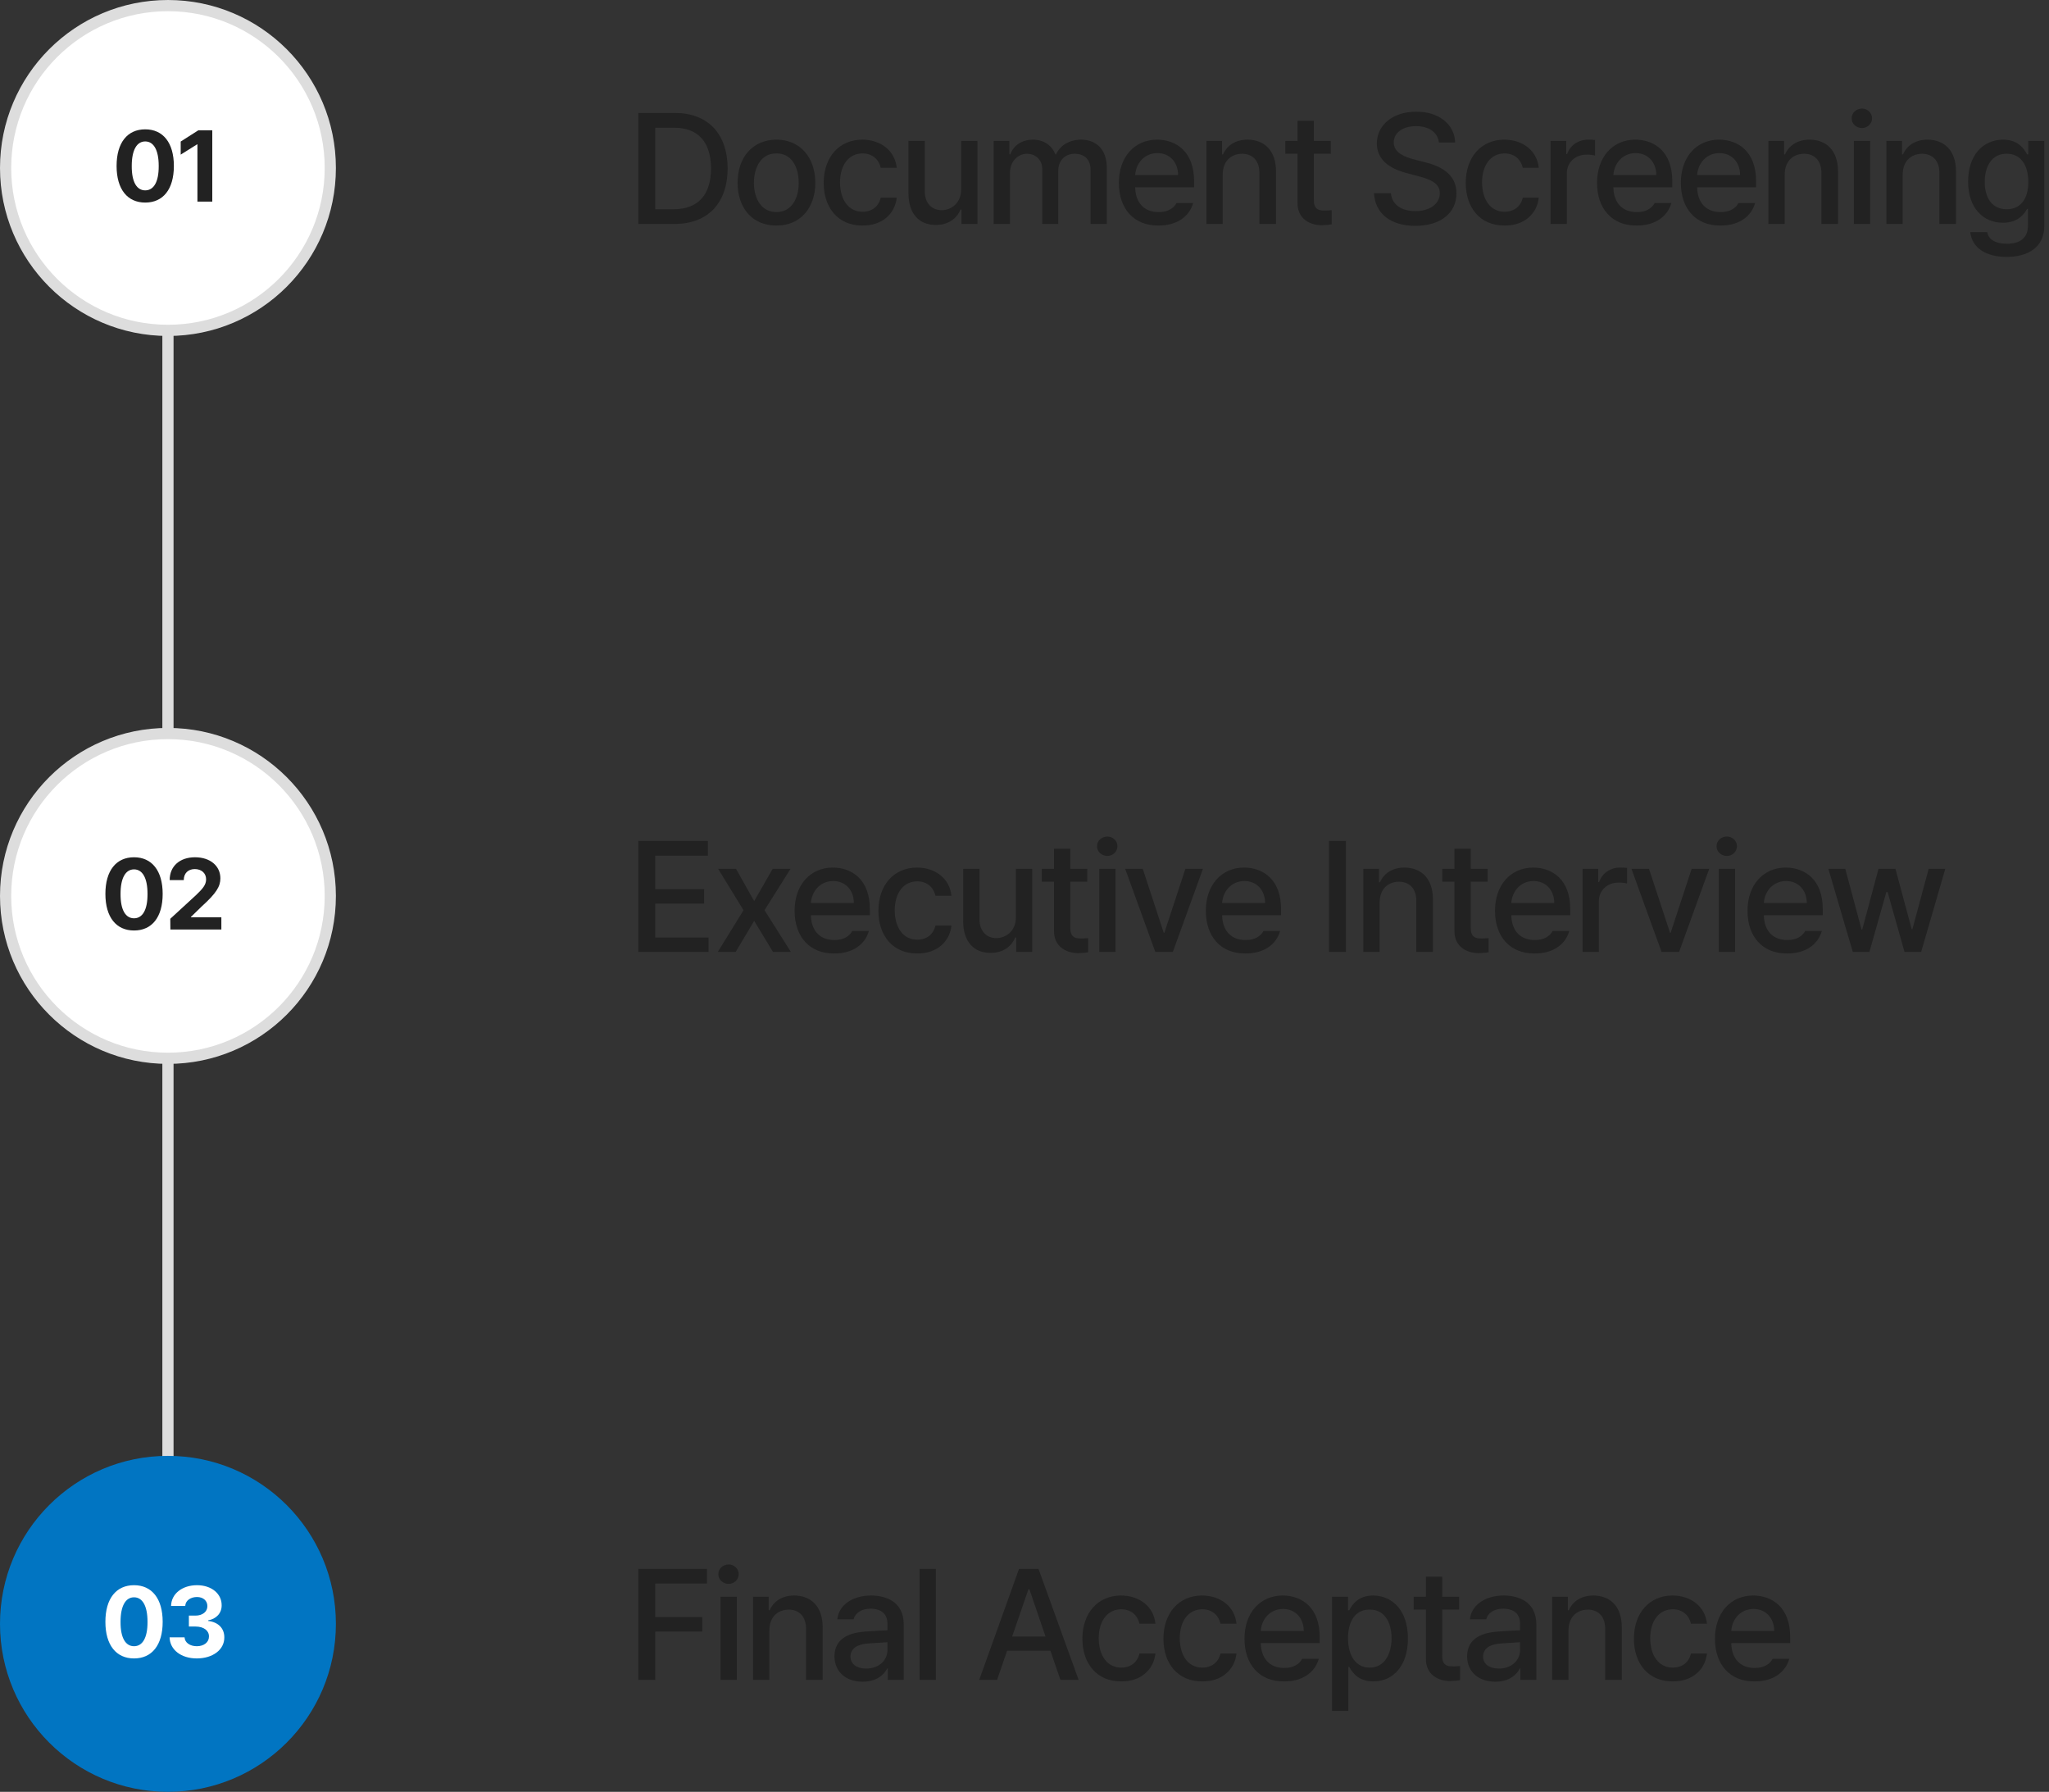
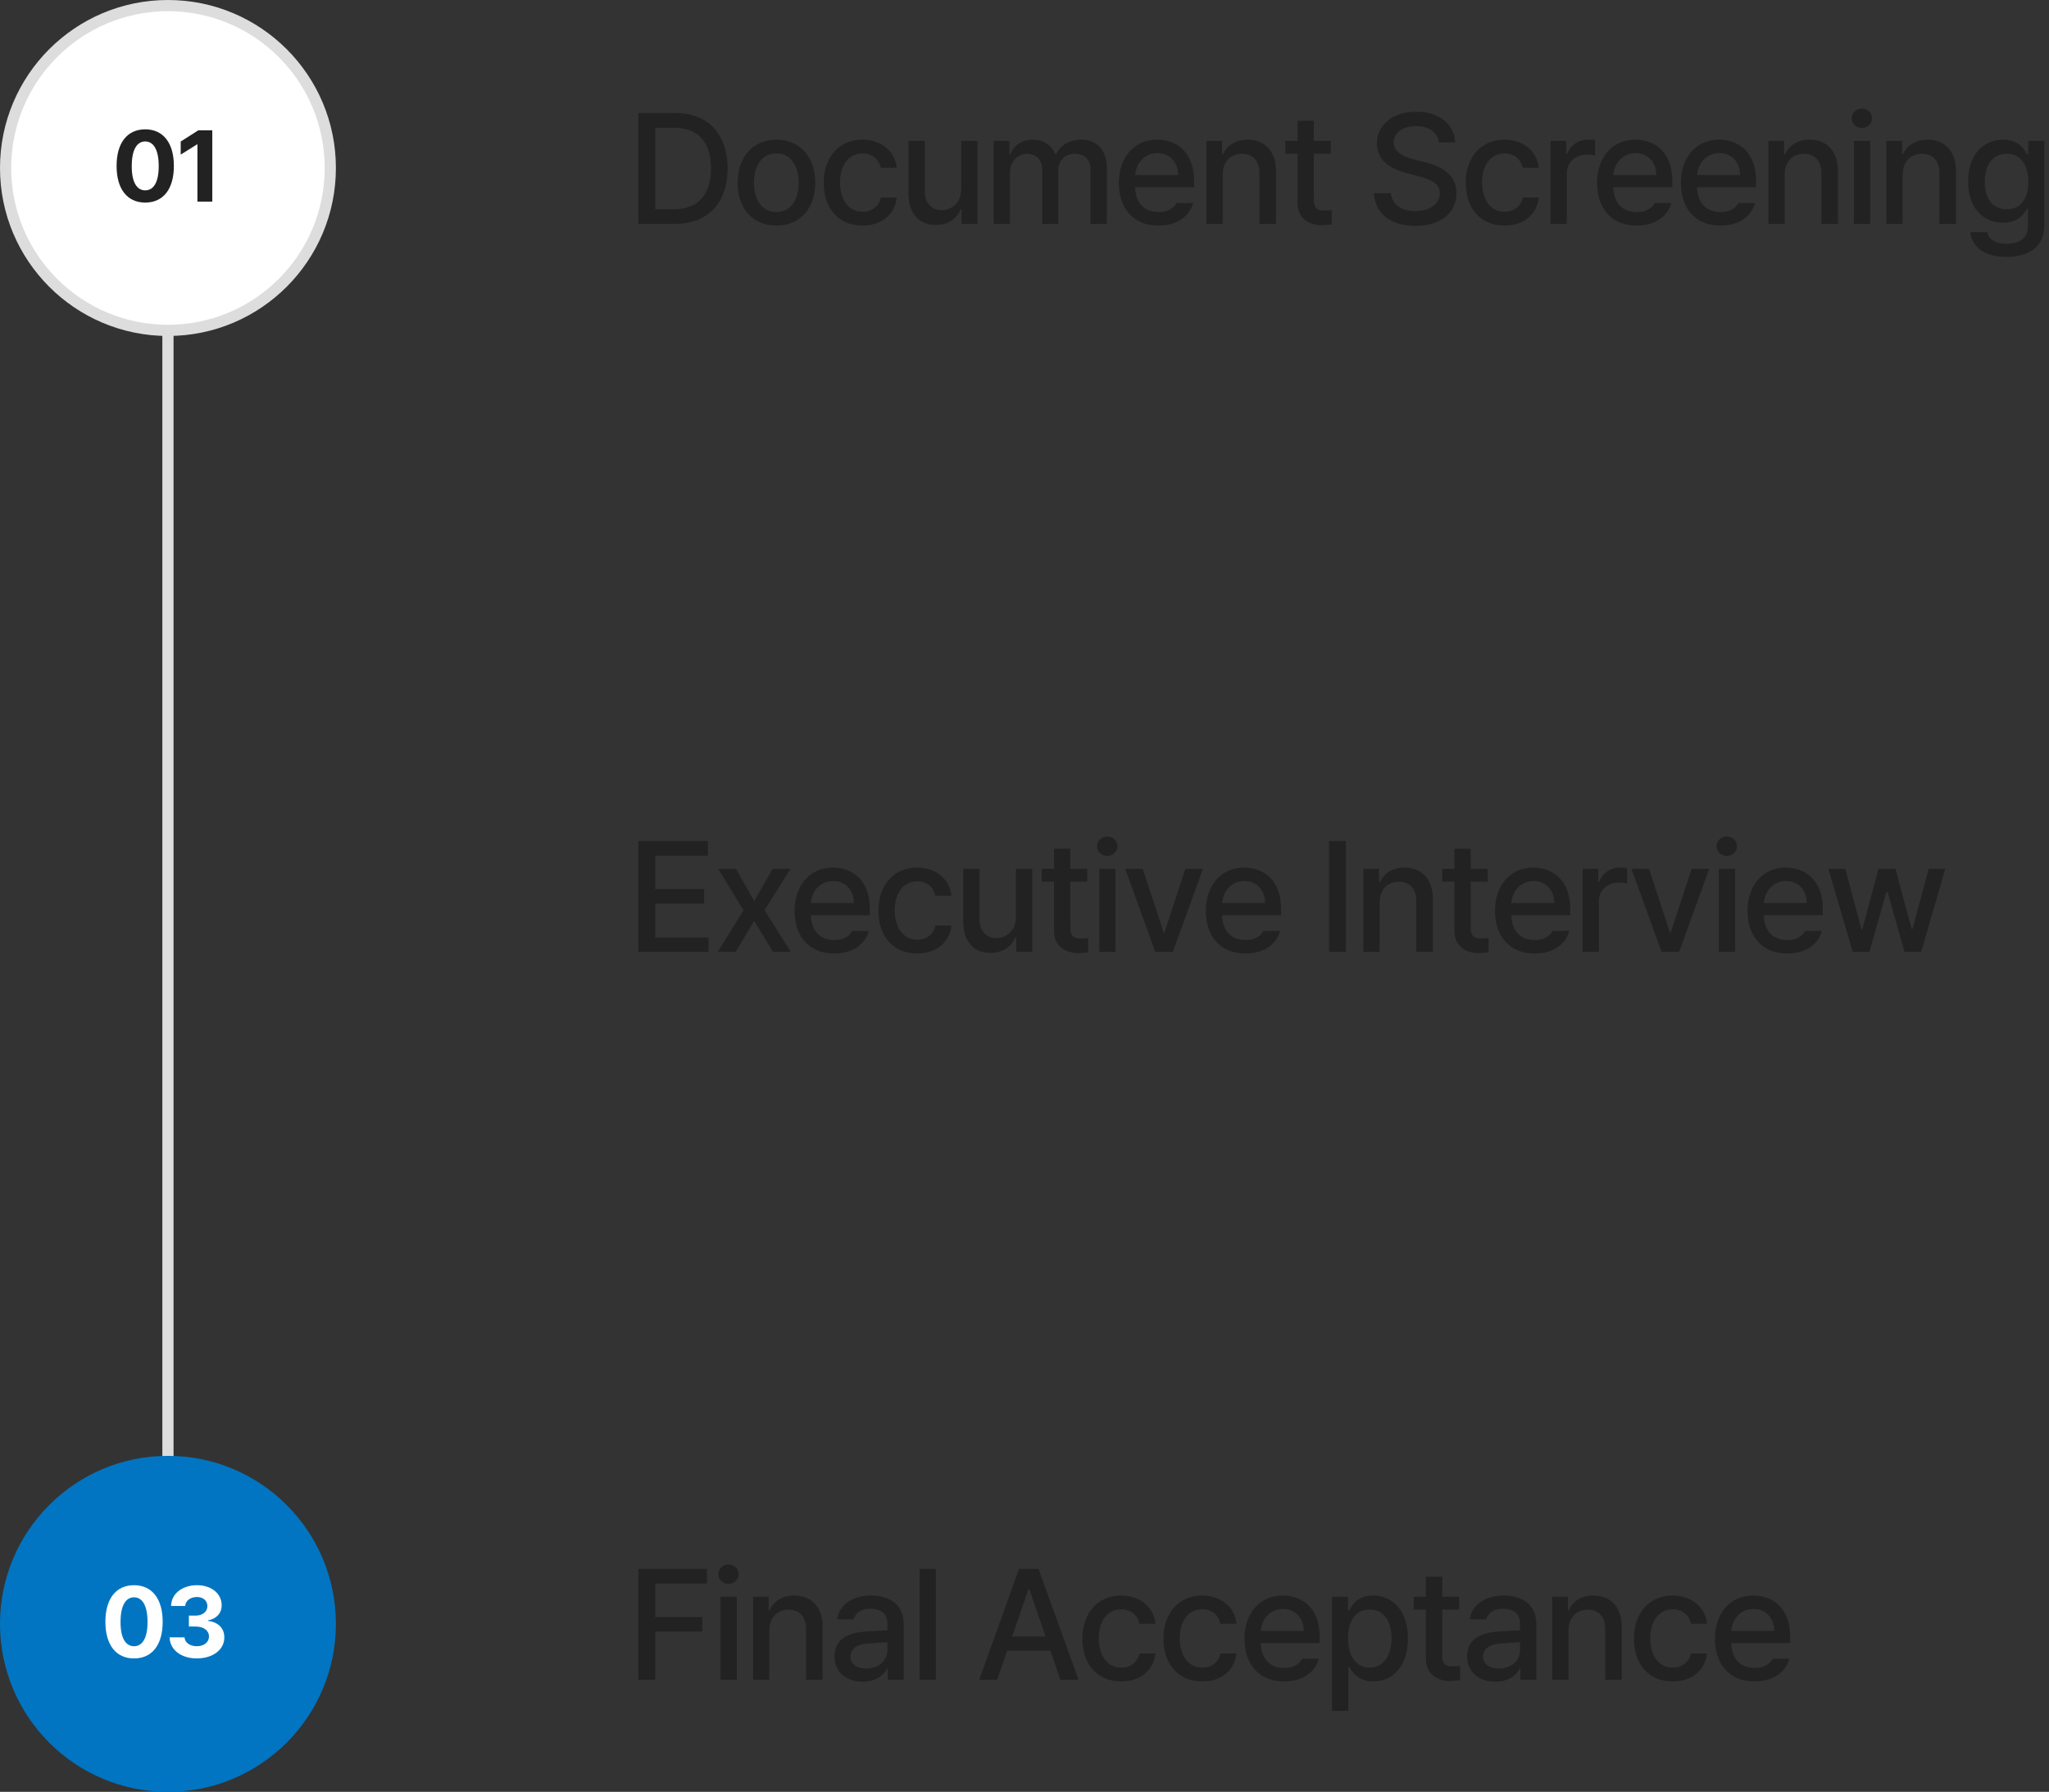
<svg xmlns="http://www.w3.org/2000/svg" width="366" height="320" viewBox="0 0 366 320" fill="none">
  <rect x="0" y="0" width="366" height="320" fill="#333333" stroke="none" />
  <rect x="29" y="20" width="2" height="280" fill="#DDDDDD" />
  <circle cx="30" cy="30" r="29" fill="white" stroke="#DDDDDD" stroke-width="2" />
  <path d="M25.941 36.176C22.76 36.176 20.826 33.803 20.826 29.637C20.826 25.471 22.76 23.098 25.941 23.098C29.123 23.098 31.057 25.488 31.057 29.637C31.057 33.82 29.123 36.176 25.941 36.176ZM25.941 33.996C27.418 33.996 28.367 32.572 28.35 29.637C28.35 26.736 27.418 25.26 25.941 25.26C24.465 25.26 23.533 26.736 23.533 29.637C23.516 32.572 24.465 33.996 25.941 33.996ZM37.919 23.273V36H35.265V25.787H35.194L32.277 27.615V25.277L35.423 23.273H37.919Z" fill="#222222" />
  <path d="M120.456 40H114.016V20.176H120.624C126.476 20.204 129.948 23.9 129.976 30.088C129.948 36.248 126.476 40 120.456 40ZM117.04 37.368H120.288C124.768 37.368 126.98 34.764 127.008 30.088C126.98 25.412 124.768 22.836 120.456 22.808H117.04V37.368ZM138.696 40.28C134.496 40.308 131.752 37.228 131.752 32.664C131.752 28.016 134.496 24.964 138.696 24.936C142.868 24.964 145.612 28.016 145.64 32.664C145.612 37.228 142.868 40.308 138.696 40.28ZM134.664 32.664C134.692 35.464 135.98 37.872 138.696 37.872C141.384 37.872 142.672 35.464 142.672 32.664C142.672 29.808 141.384 27.372 138.696 27.4C135.98 27.372 134.692 29.808 134.664 32.664ZM154.074 40.28C149.734 40.308 147.13 37.116 147.13 32.664C147.13 28.1 149.846 24.964 154.018 24.936C157.406 24.964 159.87 26.952 160.178 29.976H157.322C157.014 28.576 155.922 27.4 154.074 27.4C151.666 27.4 150.07 29.388 150.042 32.552C150.07 35.8 151.638 37.816 154.074 37.816C155.726 37.816 156.958 36.892 157.322 35.296H160.178C159.87 38.18 157.574 40.308 154.074 40.28ZM171.686 33.84V25.16H174.598V40H171.742V37.424H171.574C170.902 39.02 169.39 40.196 167.15 40.168C164.294 40.196 162.278 38.264 162.278 34.568V25.16H165.19V34.232C165.19 36.248 166.422 37.536 168.214 37.536C169.81 37.536 171.686 36.36 171.686 33.84ZM177.492 40V25.16H180.292V27.568H180.46C181.076 25.916 182.56 24.964 184.492 24.936C186.48 24.964 187.852 25.944 188.524 27.568H188.636C189.364 25.972 190.96 24.964 193.116 24.936C195.804 24.964 197.708 26.644 197.708 30.032V40H194.796V30.312C194.796 28.324 193.536 27.484 191.996 27.456C190.12 27.484 189.028 28.744 189.028 30.536V40H186.172V30.144C186.144 28.548 185.024 27.484 183.428 27.456C181.804 27.484 180.404 28.856 180.404 30.872V40H177.492ZM206.91 40.28C202.542 40.308 199.854 37.284 199.854 32.664C199.854 28.1 202.57 24.964 206.686 24.936C210.102 24.964 213.322 27.064 213.294 32.44V33.448H202.766C202.822 36.304 204.474 37.9 206.966 37.872C208.59 37.9 209.682 37.172 210.158 36.248H213.126C212.454 38.684 210.186 40.308 206.91 40.28ZM202.766 31.264H210.438C210.438 29.024 208.982 27.344 206.742 27.344C204.418 27.344 202.906 29.164 202.766 31.264ZM218.406 31.208V40H215.494V25.16H218.294V27.568H218.462C219.162 26 220.618 24.964 222.83 24.936C225.882 24.964 227.898 26.896 227.926 30.536V40H224.958V30.928C224.986 28.772 223.81 27.484 221.878 27.456C219.834 27.484 218.406 28.828 218.406 31.208ZM237.707 25.16V27.456H234.683V35.632C234.655 37.312 235.495 37.592 236.419 37.592C236.867 37.62 237.511 37.564 237.875 37.536V40.056C237.511 40.14 236.895 40.196 236.083 40.224C233.787 40.196 231.743 38.936 231.771 36.248V27.456H229.587V25.16H231.771V21.576H234.683V25.16H237.707ZM257.02 25.44C256.796 23.592 255.2 22.528 252.932 22.528C250.496 22.528 248.956 23.76 248.956 25.44C248.956 27.316 251 28.044 252.54 28.464L254.5 28.968C257.02 29.556 260.184 30.956 260.156 34.512C260.184 37.872 257.496 40.336 252.82 40.336C248.396 40.336 245.624 38.124 245.428 34.512H248.452C248.62 36.668 250.524 37.704 252.82 37.704C255.368 37.704 257.188 36.416 257.188 34.512C257.188 32.748 255.564 32.048 253.436 31.488L251.14 30.872C247.92 30.004 245.96 28.38 245.932 25.608C245.96 22.192 248.984 19.924 252.988 19.952C257.02 19.924 259.82 22.22 259.932 25.44H257.02ZM268.759 40.28C264.419 40.308 261.815 37.116 261.815 32.664C261.815 28.1 264.531 24.964 268.703 24.936C272.091 24.964 274.555 26.952 274.863 29.976H272.007C271.699 28.576 270.607 27.4 268.759 27.4C266.351 27.4 264.755 29.388 264.727 32.552C264.755 35.8 266.323 37.816 268.759 37.816C270.411 37.816 271.643 36.892 272.007 35.296H274.863C274.555 38.18 272.259 40.308 268.759 40.28ZM276.963 40V25.16H279.763V27.512H279.931C280.463 25.916 281.975 24.936 283.683 24.936C284.047 24.936 284.635 24.964 284.915 24.992V27.792C284.691 27.708 284.019 27.596 283.403 27.624C281.387 27.596 279.875 29.024 279.875 30.928V40H276.963ZM292.327 40.28C287.959 40.308 285.271 37.284 285.271 32.664C285.271 28.1 287.987 24.964 292.103 24.936C295.519 24.964 298.739 27.064 298.711 32.44V33.448H288.183C288.239 36.304 289.891 37.9 292.383 37.872C294.007 37.9 295.099 37.172 295.575 36.248H298.543C297.871 38.684 295.603 40.308 292.327 40.28ZM288.183 31.264H295.855C295.855 29.024 294.399 27.344 292.159 27.344C289.835 27.344 288.323 29.164 288.183 31.264ZM307.295 40.28C302.927 40.308 300.239 37.284 300.239 32.664C300.239 28.1 302.955 24.964 307.071 24.936C310.487 24.964 313.707 27.064 313.679 32.44V33.448H303.151C303.207 36.304 304.859 37.9 307.351 37.872C308.975 37.9 310.067 37.172 310.543 36.248H313.511C312.839 38.684 310.571 40.308 307.295 40.28ZM303.151 31.264H310.823C310.823 29.024 309.367 27.344 307.127 27.344C304.803 27.344 303.291 29.164 303.151 31.264ZM318.791 31.208V40H315.879V25.16H318.679V27.568H318.847C319.547 26 321.003 24.964 323.215 24.936C326.267 24.964 328.283 26.896 328.311 30.536V40H325.343V30.928C325.371 28.772 324.195 27.484 322.263 27.456C320.219 27.484 318.791 28.828 318.791 31.208ZM331.147 40V25.16H334.059V40H331.147ZM330.755 21.128C330.727 20.176 331.567 19.392 332.603 19.392C333.583 19.392 334.395 20.176 334.395 21.128C334.395 22.08 333.583 22.864 332.603 22.864C331.567 22.864 330.727 22.08 330.755 21.128ZM339.867 31.208V40H336.955V25.16H339.755V27.568H339.923C340.623 26 342.079 24.964 344.291 24.936C347.343 24.964 349.359 26.896 349.387 30.536V40H346.419V30.928C346.447 28.772 345.271 27.484 343.339 27.456C341.295 27.484 339.867 28.828 339.867 31.208ZM358.44 45.88C354.688 45.88 352.224 44.228 351.944 41.456H354.968C355.22 42.856 356.536 43.528 358.496 43.528C360.792 43.528 362.248 42.548 362.248 40.224V37.312H362.08C361.548 38.236 360.484 39.776 357.768 39.776C354.268 39.776 351.552 37.172 351.552 32.44C351.552 27.68 354.212 24.964 357.824 24.936C360.54 24.964 361.576 26.616 362.08 27.568H362.304V25.16H365.16V40.336C365.16 44.144 362.276 45.88 358.44 45.88ZM354.52 32.496C354.52 35.38 355.864 37.368 358.44 37.368C360.904 37.368 362.304 35.548 362.304 32.496C362.304 29.472 360.932 27.428 358.44 27.456C355.836 27.428 354.52 29.64 354.52 32.496Z" fill="#222222" />
-   <circle cx="30" cy="160" r="29" fill="white" stroke="#DDDDDD" stroke-width="2" />
-   <path d="M23.941 166.176C20.76 166.176 18.826 163.803 18.826 159.637C18.826 155.471 20.76 153.098 23.941 153.098C27.123 153.098 29.057 155.488 29.057 159.637C29.057 163.82 27.123 166.176 23.941 166.176ZM23.941 163.996C25.418 163.996 26.367 162.572 26.35 159.637C26.35 156.736 25.418 155.26 23.941 155.26C22.465 155.26 21.533 156.736 21.533 159.637C21.516 162.572 22.465 163.996 23.941 163.996ZM30.435 166L30.417 164.084L34.987 159.883C36.183 158.74 36.816 158.037 36.816 157.035C36.816 155.91 35.954 155.207 34.794 155.207C33.599 155.207 32.825 155.963 32.825 157.176H30.312C30.294 154.68 32.14 153.098 34.829 153.098C37.554 153.098 39.364 154.645 39.364 156.859C39.364 158.301 38.661 159.496 36.042 161.869L34.109 163.75V163.82H39.54V166H30.435Z" fill="#222222" />
  <path d="M114.016 170V150.176H126.448V152.808H117.04V158.8H125.776V161.376H117.04V167.424H126.56V170H114.016ZM131.466 155.16L134.714 160.928L138.018 155.16H141.21L136.562 162.552L141.266 170H138.074L134.714 164.456L131.41 170H128.218L132.81 162.552L128.274 155.16H131.466ZM148.991 170.28C144.623 170.308 141.935 167.284 141.935 162.664C141.935 158.1 144.651 154.964 148.767 154.936C152.183 154.964 155.403 157.064 155.375 162.44V163.448H144.847C144.903 166.304 146.555 167.9 149.047 167.872C150.671 167.9 151.763 167.172 152.239 166.248H155.207C154.535 168.684 152.267 170.308 148.991 170.28ZM144.847 161.264H152.519C152.519 159.024 151.063 157.344 148.823 157.344C146.499 157.344 144.987 159.164 144.847 161.264ZM163.847 170.28C159.507 170.308 156.903 167.116 156.903 162.664C156.903 158.1 159.619 154.964 163.791 154.936C167.179 154.964 169.643 156.952 169.951 159.976H167.095C166.787 158.576 165.695 157.4 163.847 157.4C161.439 157.4 159.843 159.388 159.815 162.552C159.843 165.8 161.411 167.816 163.847 167.816C165.499 167.816 166.731 166.892 167.095 165.296H169.951C169.643 168.18 167.347 170.308 163.847 170.28ZM181.459 163.84V155.16H184.371V170H181.515V167.424H181.347C180.675 169.02 179.163 170.196 176.923 170.168C174.067 170.196 172.051 168.264 172.051 164.568V155.16H174.963V164.232C174.963 166.248 176.195 167.536 177.987 167.536C179.583 167.536 181.459 166.36 181.459 163.84ZM194.209 155.16V157.456H191.185V165.632C191.157 167.312 191.997 167.592 192.921 167.592C193.369 167.62 194.013 167.564 194.377 167.536V170.056C194.013 170.14 193.397 170.196 192.585 170.224C190.289 170.196 188.245 168.936 188.273 166.248V157.456H186.089V155.16H188.273V151.576H191.185V155.16H194.209ZM196.354 170V155.16H199.266V170H196.354ZM195.962 151.128C195.934 150.176 196.774 149.392 197.81 149.392C198.79 149.392 199.602 150.176 199.602 151.128C199.602 152.08 198.79 152.864 197.81 152.864C196.774 152.864 195.934 152.08 195.962 151.128ZM214.874 155.16L209.498 170H206.362L200.986 155.16H204.122L207.874 166.584H207.986L211.738 155.16H214.874ZM222.447 170.28C218.079 170.308 215.391 167.284 215.391 162.664C215.391 158.1 218.107 154.964 222.223 154.936C225.639 154.964 228.859 157.064 228.831 162.44V163.448H218.303C218.359 166.304 220.011 167.9 222.503 167.872C224.127 167.9 225.219 167.172 225.695 166.248H228.663C227.991 168.684 225.723 170.308 222.447 170.28ZM218.303 161.264H225.975C225.975 159.024 224.519 157.344 222.279 157.344C219.955 157.344 218.443 159.164 218.303 161.264ZM240.415 150.176V170H237.391V150.176H240.415ZM246.434 161.208V170H243.522V155.16H246.322V157.568H246.49C247.19 156 248.646 154.964 250.858 154.936C253.91 154.964 255.926 156.896 255.954 160.536V170H252.986V160.928C253.014 158.772 251.838 157.484 249.906 157.456C247.862 157.484 246.434 158.828 246.434 161.208ZM265.734 155.16V157.456H262.71V165.632C262.682 167.312 263.522 167.592 264.446 167.592C264.894 167.62 265.538 167.564 265.902 167.536V170.056C265.538 170.14 264.922 170.196 264.11 170.224C261.814 170.196 259.77 168.936 259.798 166.248V157.456H257.614V155.16H259.798V151.576H262.71V155.16H265.734ZM274.099 170.28C269.731 170.308 267.043 167.284 267.043 162.664C267.043 158.1 269.759 154.964 273.875 154.936C277.291 154.964 280.511 157.064 280.483 162.44V163.448H269.955C270.011 166.304 271.663 167.9 274.155 167.872C275.779 167.9 276.871 167.172 277.347 166.248H280.315C279.643 168.684 277.375 170.308 274.099 170.28ZM269.955 161.264H277.627C277.627 159.024 276.171 157.344 273.931 157.344C271.607 157.344 270.095 159.164 269.955 161.264ZM282.683 170V155.16H285.483V157.512H285.651C286.183 155.916 287.695 154.936 289.403 154.936C289.767 154.936 290.355 154.964 290.635 154.992V157.792C290.411 157.708 289.739 157.596 289.123 157.624C287.107 157.596 285.595 159.024 285.595 160.928V170H282.683ZM305.305 155.16L299.929 170H296.793L291.417 155.16H294.553L298.305 166.584H298.417L302.169 155.16H305.305ZM307.014 170V155.16H309.926V170H307.014ZM306.622 151.128C306.594 150.176 307.434 149.392 308.47 149.392C309.45 149.392 310.262 150.176 310.262 151.128C310.262 152.08 309.45 152.864 308.47 152.864C307.434 152.864 306.594 152.08 306.622 151.128ZM319.206 170.28C314.838 170.308 312.15 167.284 312.15 162.664C312.15 158.1 314.866 154.964 318.982 154.936C322.398 154.964 325.618 157.064 325.59 162.44V163.448H315.062C315.118 166.304 316.77 167.9 319.262 167.872C320.886 167.9 321.978 167.172 322.454 166.248H325.422C324.75 168.684 322.482 170.308 319.206 170.28ZM315.062 161.264H322.734C322.734 159.024 321.278 157.344 319.038 157.344C316.714 157.344 315.202 159.164 315.062 161.264ZM330.954 170L326.586 155.16H329.61L332.522 166.024H332.634L335.546 155.16H338.57L341.482 165.968H341.594L344.506 155.16H347.474L343.162 170H340.194L337.17 159.304H336.946L333.922 170H330.954Z" fill="#222222" />
  <circle cx="30" cy="290" r="30" fill="#0175C2" />
  <path d="M23.941 296.176C20.76 296.176 18.826 293.803 18.826 289.637C18.826 285.471 20.76 283.098 23.941 283.098C27.123 283.098 29.057 285.488 29.057 289.637C29.057 293.82 27.123 296.176 23.941 296.176ZM23.941 293.996C25.418 293.996 26.367 292.572 26.35 289.637C26.35 286.736 25.418 285.26 23.941 285.26C22.465 285.26 21.533 286.736 21.533 289.637C21.516 292.572 22.465 293.996 23.941 293.996ZM35.146 296.176C32.351 296.176 30.347 294.629 30.294 292.414H32.966C33.019 293.363 33.933 293.996 35.163 293.996C36.429 293.996 37.343 293.275 37.325 292.256C37.343 291.219 36.411 290.48 34.917 290.48H33.739V288.529H34.917C36.165 288.529 37.044 287.844 37.044 286.842C37.044 285.875 36.306 285.207 35.181 285.207C34.056 285.207 33.124 285.84 33.089 286.807H30.558C30.593 284.609 32.579 283.098 35.181 283.098C37.835 283.098 39.611 284.662 39.593 286.684C39.611 288.107 38.609 289.127 37.185 289.373V289.479C39.048 289.707 40.085 290.85 40.068 292.432C40.085 294.611 38.011 296.176 35.146 296.176Z" fill="white" />
  <path d="M114.016 300V280.176H126.28V282.808H117.04V288.8H125.44V291.376H117.04V300H114.016ZM128.705 300V285.16H131.617V300H128.705ZM128.313 281.128C128.285 280.176 129.125 279.392 130.161 279.392C131.141 279.392 131.953 280.176 131.953 281.128C131.953 282.08 131.141 282.864 130.161 282.864C129.125 282.864 128.285 282.08 128.313 281.128ZM137.425 291.208V300H134.513V285.16H137.313V287.568H137.481C138.181 286 139.637 284.964 141.849 284.936C144.901 284.964 146.917 286.896 146.945 290.536V300H143.977V290.928C144.005 288.772 142.829 287.484 140.897 287.456C138.853 287.484 137.425 288.828 137.425 291.208ZM149.054 295.8C149.082 292.44 151.966 291.544 154.598 291.376C155.606 291.292 157.874 291.18 158.518 291.152V289.976C158.518 288.296 157.51 287.316 155.494 287.288C153.786 287.316 152.75 288.1 152.47 289.192H149.558C149.81 286.756 152.106 284.964 155.606 284.936C157.986 284.964 161.43 285.832 161.43 290.144V300H158.574V297.984H158.462C157.93 299.076 156.558 300.336 154.094 300.336C151.266 300.336 149.082 298.712 149.054 295.8ZM151.91 295.856C151.938 297.256 153.114 297.984 154.71 297.984C157.118 297.984 158.546 296.416 158.518 294.624V293.28L155.046 293.504C153.142 293.644 151.938 294.372 151.91 295.856ZM167.17 280.176V300H164.258V280.176H167.17ZM178.105 300H174.913L182.025 280.176H185.497L192.665 300H189.417L187.625 294.792H179.897L178.105 300ZM180.793 292.272H186.757L183.873 283.816H183.705L180.793 292.272ZM200.285 300.28C195.945 300.308 193.341 297.116 193.341 292.664C193.341 288.1 196.057 284.964 200.229 284.936C203.617 284.964 206.081 286.952 206.389 289.976H203.533C203.225 288.576 202.133 287.4 200.285 287.4C197.877 287.4 196.281 289.388 196.253 292.552C196.281 295.8 197.849 297.816 200.285 297.816C201.937 297.816 203.169 296.892 203.533 295.296H206.389C206.081 298.18 203.785 300.308 200.285 300.28ZM214.761 300.28C210.421 300.308 207.817 297.116 207.817 292.664C207.817 288.1 210.533 284.964 214.705 284.936C218.093 284.964 220.557 286.952 220.865 289.976H218.009C217.701 288.576 216.609 287.4 214.761 287.4C212.353 287.4 210.757 289.388 210.729 292.552C210.757 295.8 212.325 297.816 214.761 297.816C216.413 297.816 217.645 296.892 218.009 295.296H220.865C220.557 298.18 218.261 300.308 214.761 300.28ZM229.349 300.28C224.981 300.308 222.293 297.284 222.293 292.664C222.293 288.1 225.009 284.964 229.125 284.936C232.541 284.964 235.761 287.064 235.733 292.44V293.448H225.205C225.261 296.304 226.913 297.9 229.405 297.872C231.029 297.9 232.121 297.172 232.597 296.248H235.565C234.893 298.684 232.625 300.308 229.349 300.28ZM225.205 291.264H232.877C232.877 289.024 231.421 287.344 229.181 287.344C226.857 287.344 225.345 289.164 225.205 291.264ZM237.933 305.544V285.16H240.789V287.568H241.013C241.517 286.616 242.525 284.964 245.269 284.936C248.853 284.964 251.513 287.792 251.485 292.608C251.513 297.396 248.909 300.28 245.325 300.28C242.609 300.28 241.545 298.656 241.013 297.704H240.845V305.544H237.933ZM240.789 292.552C240.789 295.688 242.161 297.816 244.653 297.816C247.229 297.816 248.545 295.548 248.573 292.552C248.545 289.64 247.257 287.428 244.653 287.456C242.133 287.428 240.789 289.472 240.789 292.552ZM260.638 285.16V287.456H257.614V295.632C257.586 297.312 258.426 297.592 259.35 297.592C259.798 297.62 260.442 297.564 260.806 297.536V300.056C260.442 300.14 259.826 300.196 259.014 300.224C256.718 300.196 254.674 298.936 254.702 296.248V287.456H252.518V285.16H254.702V281.576H257.614V285.16H260.638ZM262.055 295.8C262.083 292.44 264.967 291.544 267.599 291.376C268.607 291.292 270.875 291.18 271.519 291.152V289.976C271.519 288.296 270.511 287.316 268.495 287.288C266.787 287.316 265.751 288.1 265.471 289.192H262.559C262.811 286.756 265.107 284.964 268.607 284.936C270.987 284.964 274.431 285.832 274.431 290.144V300H271.575V297.984H271.463C270.931 299.076 269.559 300.336 267.095 300.336C264.267 300.336 262.083 298.712 262.055 295.8ZM264.911 295.856C264.939 297.256 266.115 297.984 267.711 297.984C270.119 297.984 271.547 296.416 271.519 294.624V293.28L268.047 293.504C266.143 293.644 264.939 294.372 264.911 295.856ZM280.17 291.208V300H277.258V285.16H280.058V287.568H280.226C280.926 286 282.382 284.964 284.594 284.936C287.646 284.964 289.662 286.896 289.69 290.536V300H286.722V290.928C286.75 288.772 285.574 287.484 283.642 287.456C281.598 287.484 280.17 288.828 280.17 291.208ZM298.799 300.28C294.459 300.308 291.855 297.116 291.855 292.664C291.855 288.1 294.571 284.964 298.743 284.936C302.131 284.964 304.595 286.952 304.903 289.976H302.047C301.739 288.576 300.647 287.4 298.799 287.4C296.391 287.4 294.795 289.388 294.767 292.552C294.795 295.8 296.363 297.816 298.799 297.816C300.451 297.816 301.683 296.892 302.047 295.296H304.903C304.595 298.18 302.299 300.308 298.799 300.28ZM313.387 300.28C309.019 300.308 306.331 297.284 306.331 292.664C306.331 288.1 309.047 284.964 313.163 284.936C316.579 284.964 319.799 287.064 319.771 292.44V293.448H309.243C309.299 296.304 310.951 297.9 313.443 297.872C315.067 297.9 316.159 297.172 316.635 296.248H319.603C318.931 298.684 316.663 300.308 313.387 300.28ZM309.243 291.264H316.915C316.915 289.024 315.459 287.344 313.219 287.344C310.895 287.344 309.383 289.164 309.243 291.264Z" fill="#222222" />
</svg>